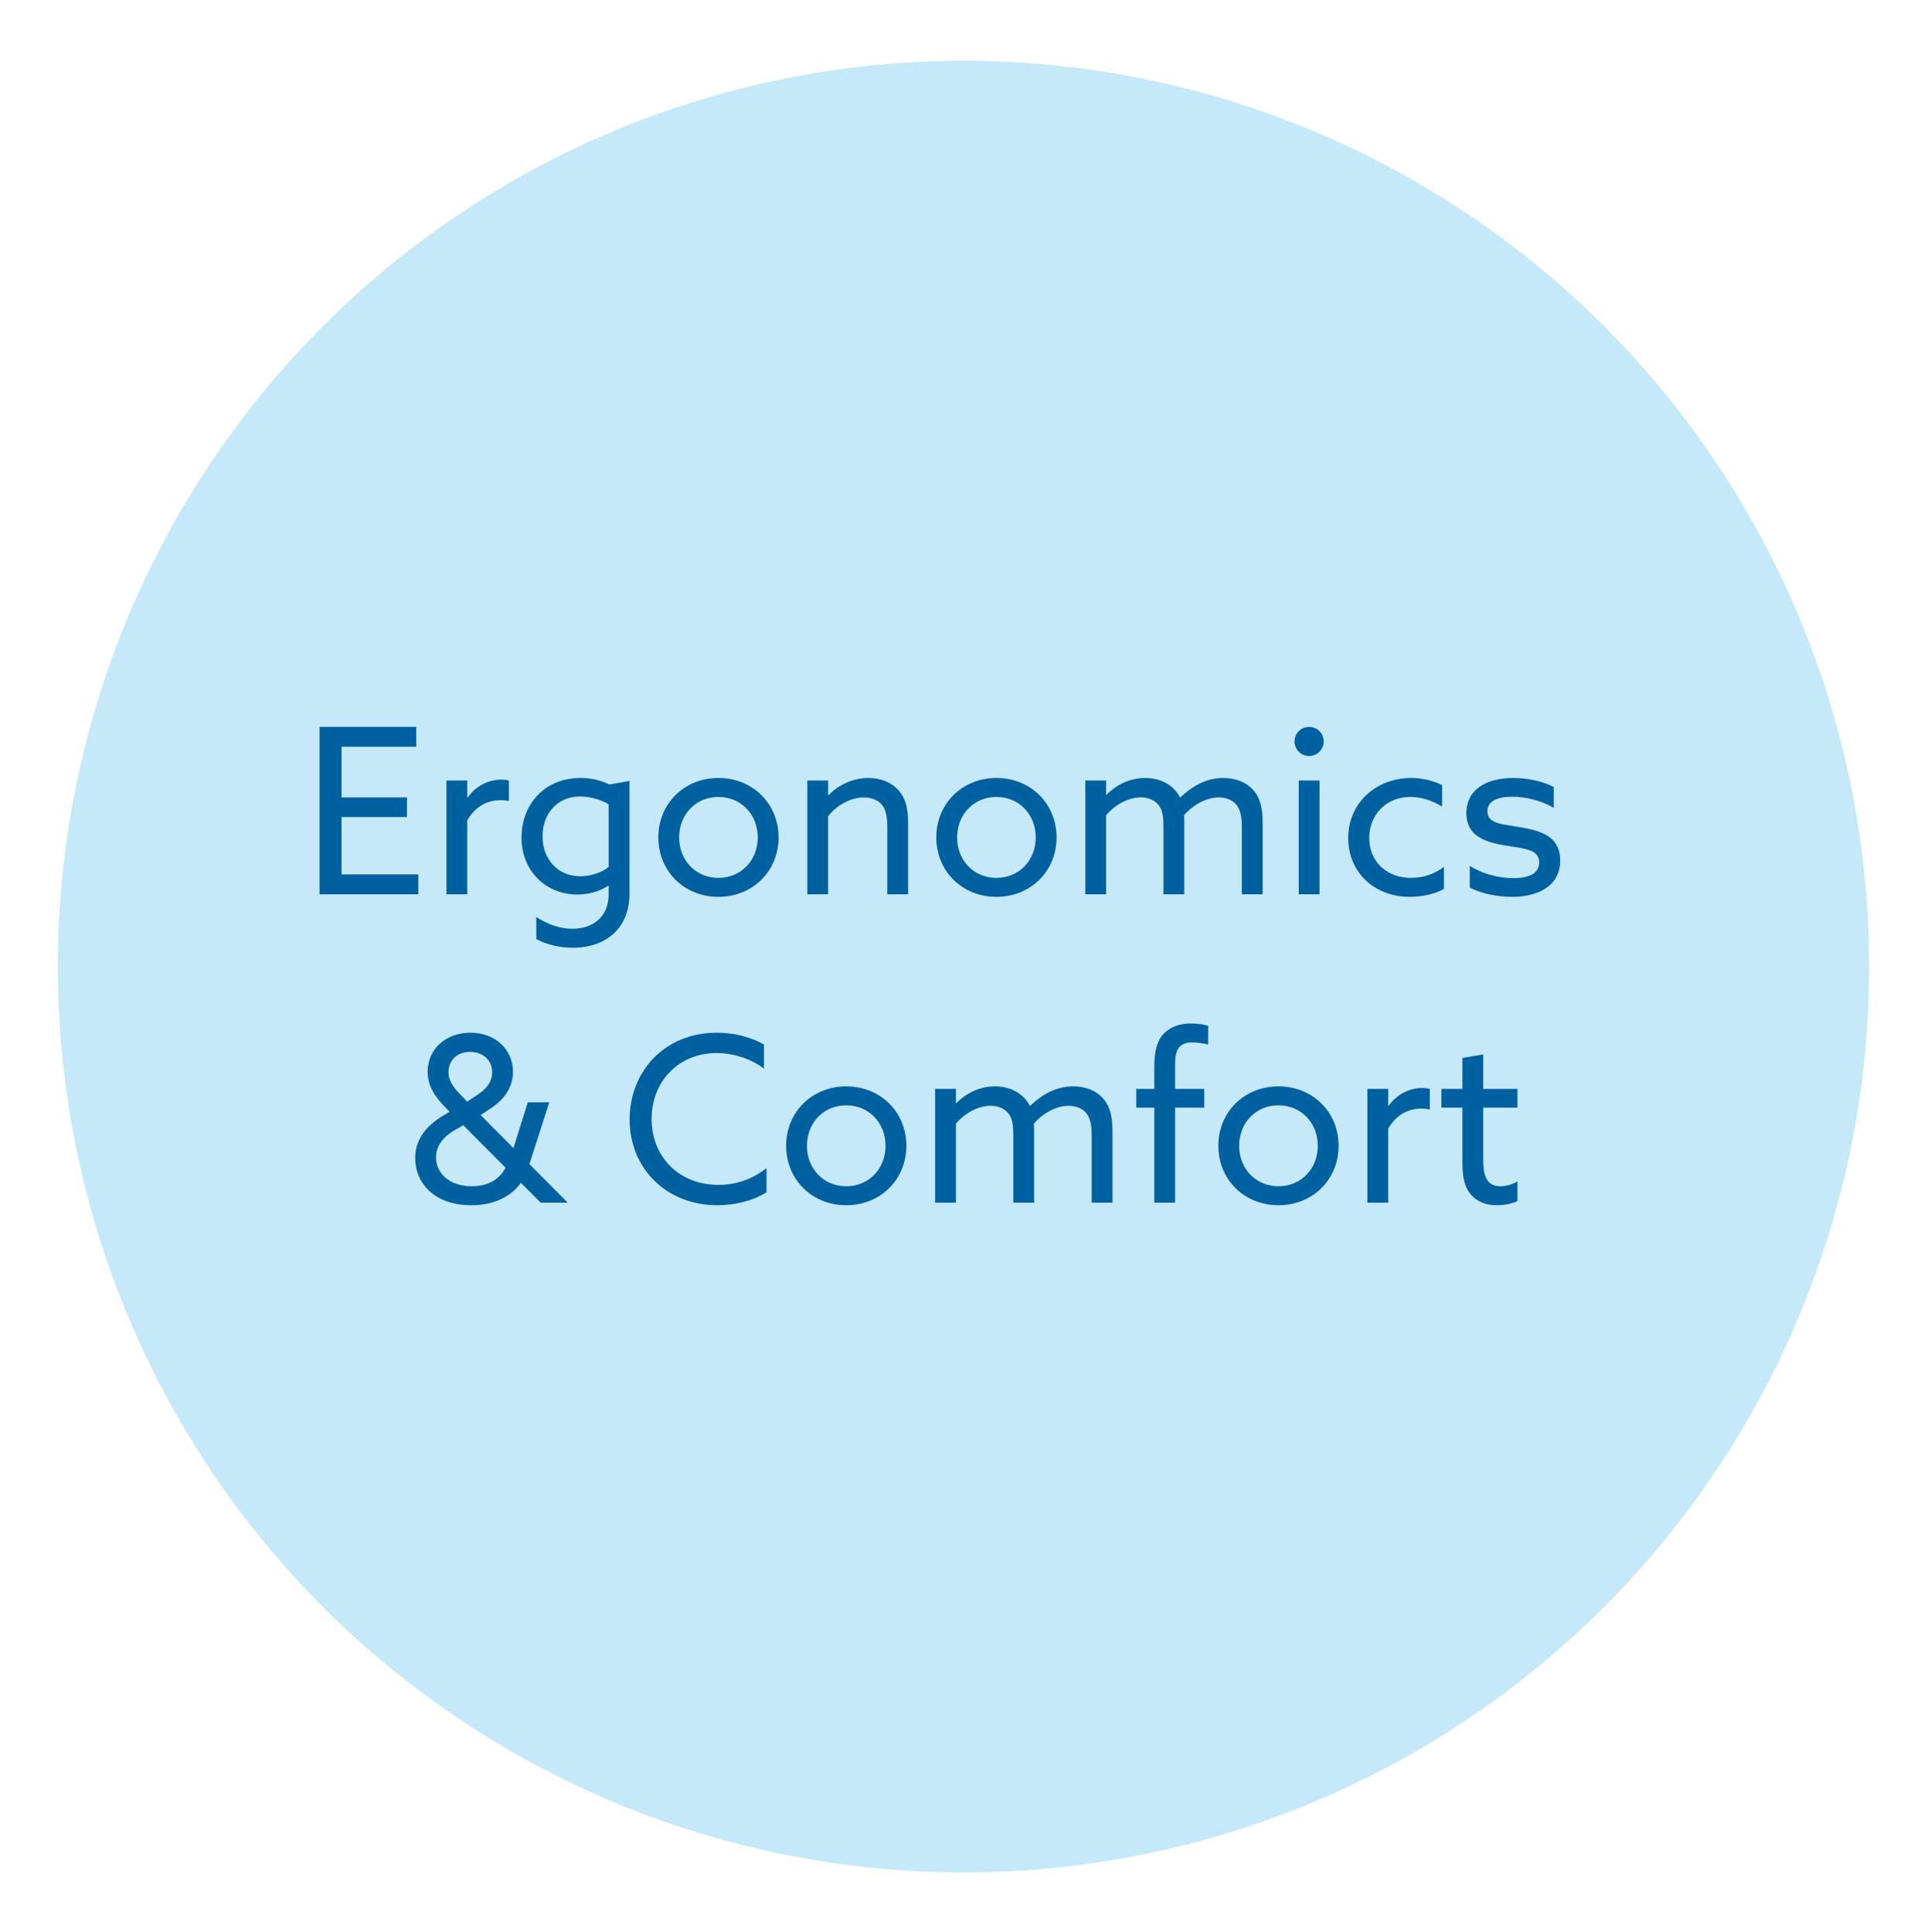
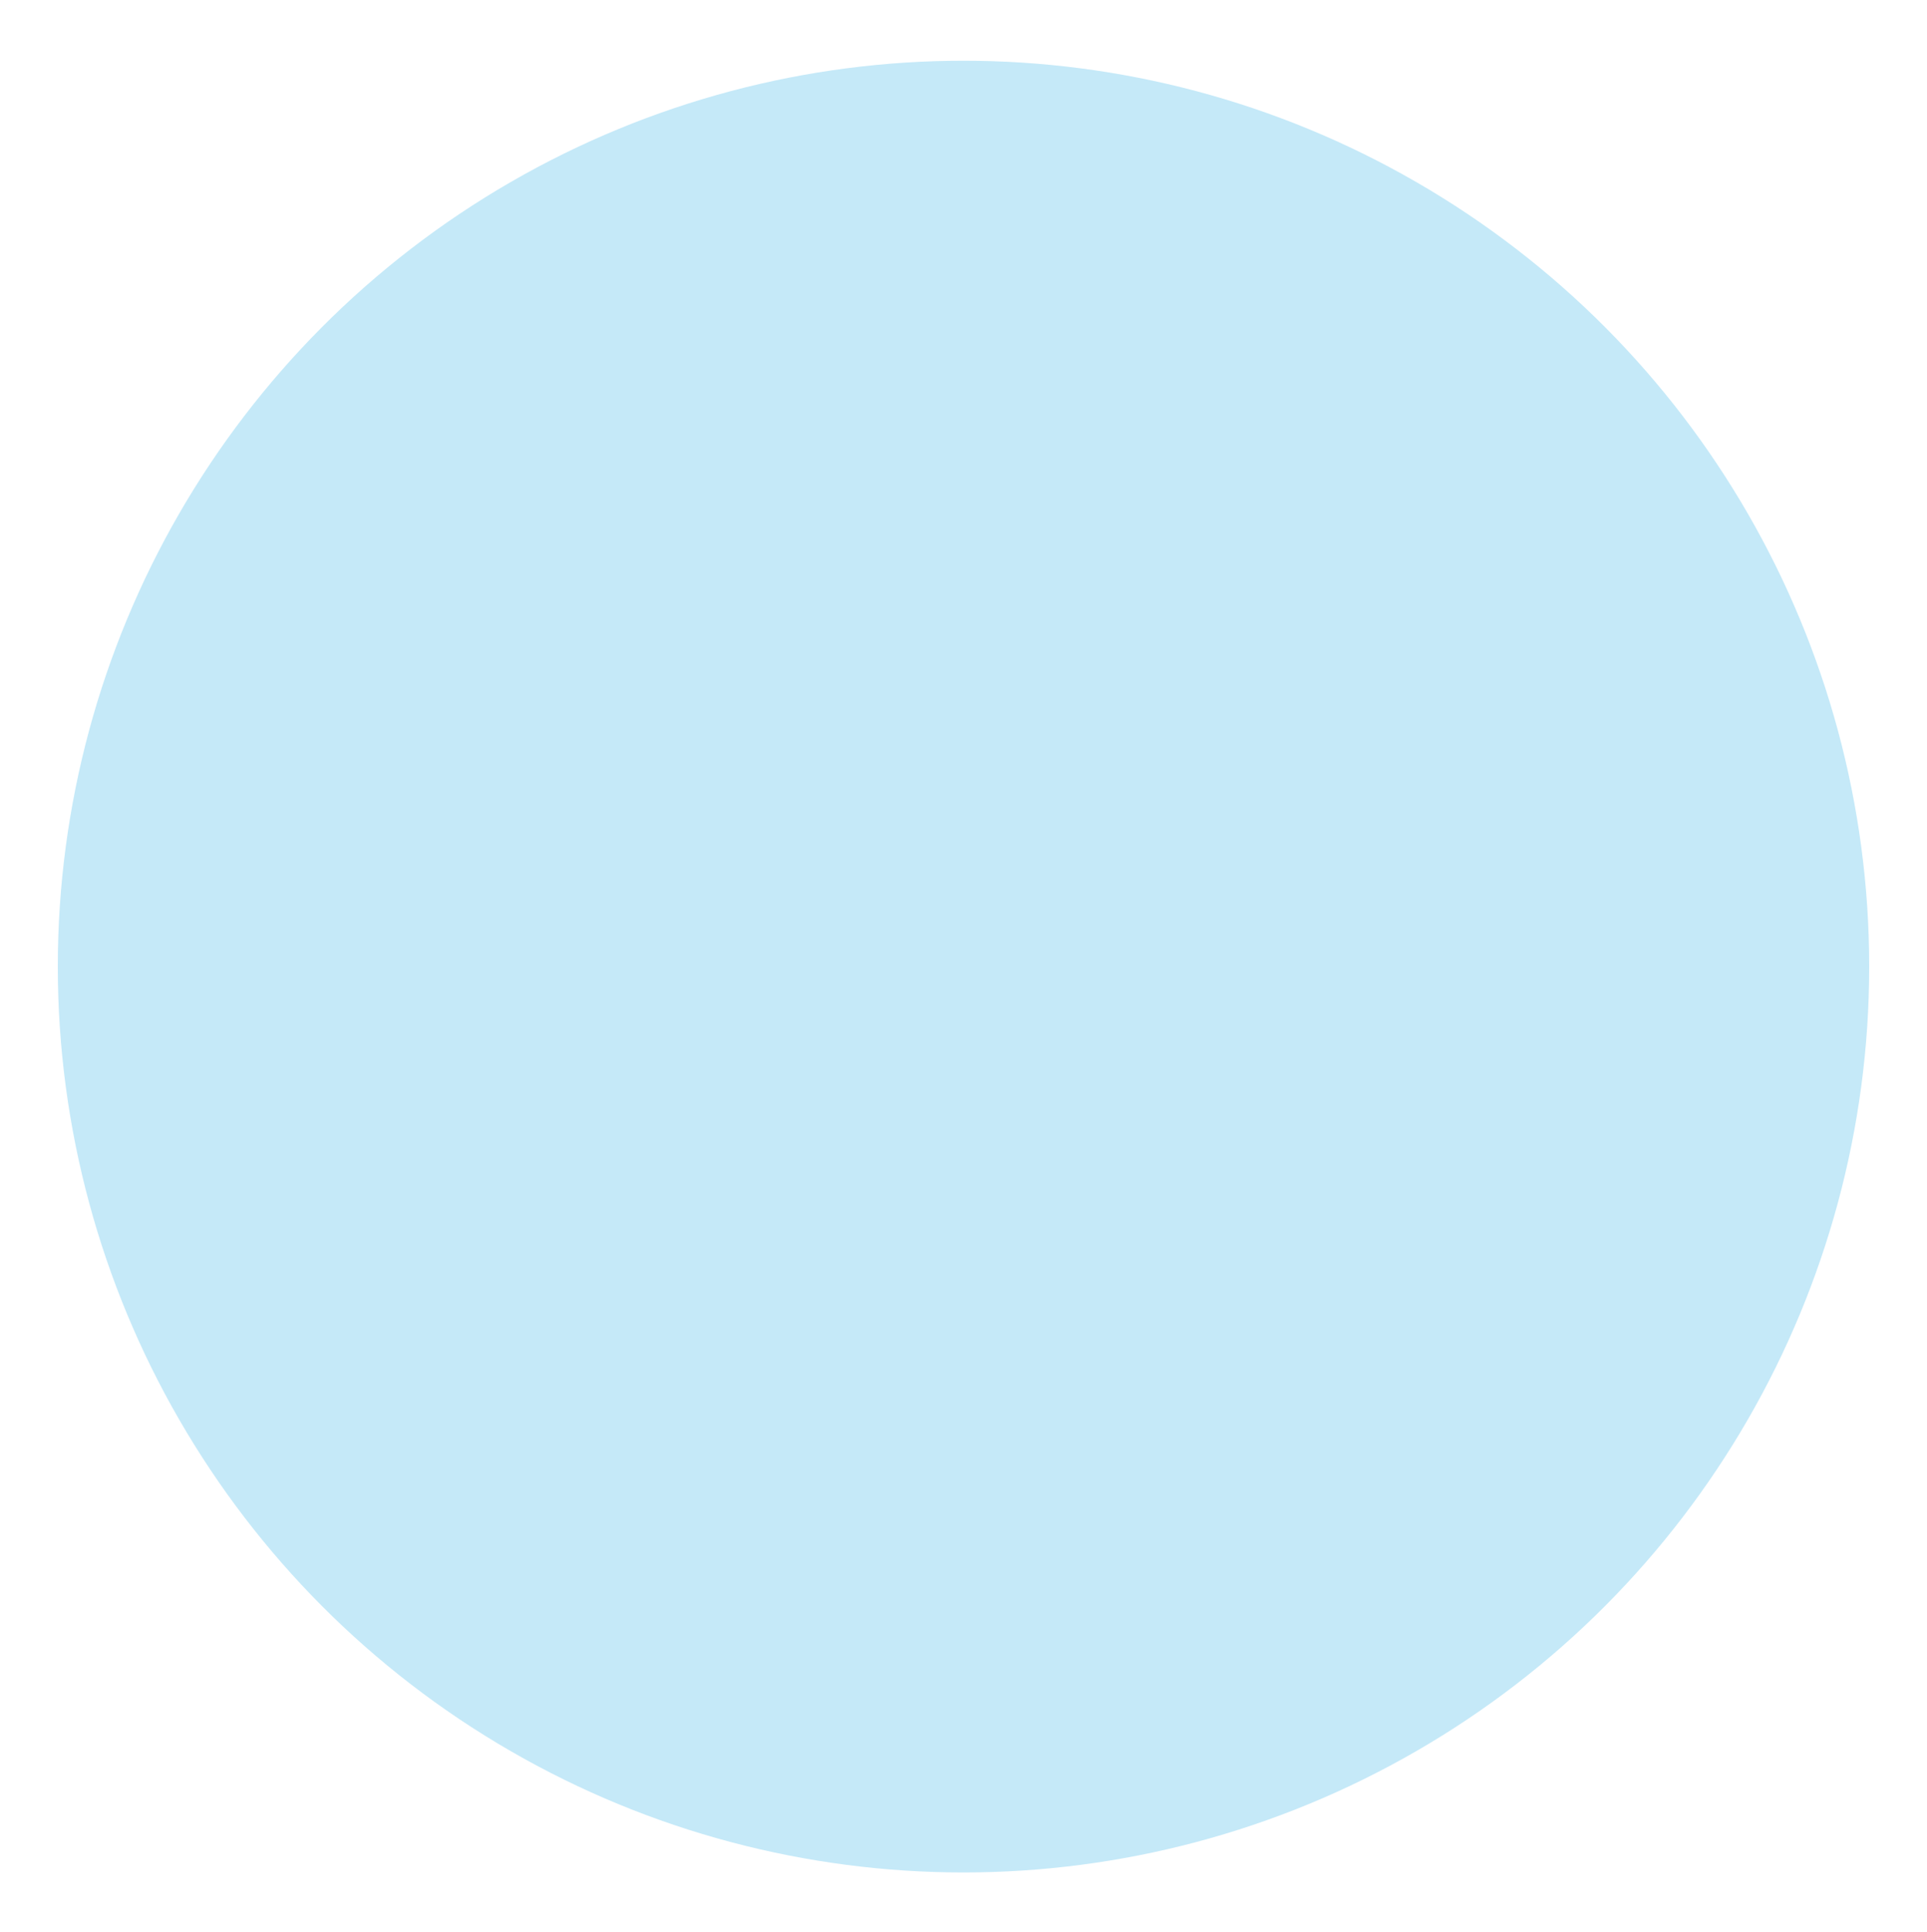
<svg xmlns="http://www.w3.org/2000/svg" width="400" height="401" viewBox="0 0 400 401" fill="none">
  <circle cx="200" cy="200.603" r="188" fill="#C5E9F8" />
-   <path d="M66.333 185.603V150.851H86.397V154.979H70.893V165.491H84.477V169.571H70.893V181.475H86.829V185.603H66.333ZM92.675 185.603V161.987H96.995V165.443L97.091 165.491C98.723 163.187 101.315 161.795 104.099 161.795C104.579 161.795 105.107 161.843 105.635 161.987V166.259C105.059 166.115 104.483 166.067 103.955 166.067C100.739 166.067 98.483 167.699 96.995 170.243V185.603H92.675ZM111.321 194.915V190.307C113.577 191.795 116.169 192.755 118.809 192.755C123.321 192.755 126.345 190.067 126.345 185.603V183.875L126.249 183.827C124.617 184.931 122.313 185.651 119.817 185.651C113.385 185.651 108.249 180.803 108.249 173.843C108.249 167.171 112.809 161.459 120.489 161.459C122.937 161.459 124.905 162.035 126.489 162.803L130.665 162.083V185.507C130.665 192.419 126.057 196.691 118.809 196.691C115.929 196.691 113.289 195.923 111.321 194.915ZM112.617 173.555C112.617 178.307 115.785 181.859 120.441 181.859C122.601 181.859 124.905 181.091 126.345 179.939V166.931C124.857 166.019 122.553 165.299 120.393 165.299C115.641 165.299 112.617 168.947 112.617 173.555ZM136.652 173.795C136.652 166.835 141.98 161.459 149.132 161.459C156.284 161.459 161.612 166.835 161.612 173.795C161.612 180.755 156.284 186.131 149.132 186.131C141.98 186.131 136.652 180.755 136.652 173.795ZM140.972 173.795C140.972 178.547 144.428 182.195 149.132 182.195C153.836 182.195 157.292 178.547 157.292 173.795C157.292 169.043 153.836 165.395 149.132 165.395C144.428 165.395 140.972 169.043 140.972 173.795ZM167.581 185.603V161.987H171.901V164.963L171.997 165.011C174.061 162.947 176.941 161.459 180.253 161.459C182.845 161.459 185.053 162.371 186.541 164.051C187.837 165.539 188.509 167.363 188.509 171.011V185.603H184.189V171.827C184.189 169.379 183.853 167.939 183.085 167.027C182.125 165.875 180.589 165.491 179.293 165.491C176.605 165.491 173.581 167.171 171.901 169.427V185.603H167.581ZM194.355 173.795C194.355 166.835 199.683 161.459 206.835 161.459C213.987 161.459 219.315 166.835 219.315 173.795C219.315 180.755 213.987 186.131 206.835 186.131C199.683 186.131 194.355 180.755 194.355 173.795ZM198.675 173.795C198.675 178.547 202.131 182.195 206.835 182.195C211.539 182.195 214.995 178.547 214.995 173.795C214.995 169.043 211.539 165.395 206.835 165.395C202.131 165.395 198.675 169.043 198.675 173.795ZM257.78 185.603V171.635C257.78 169.379 257.444 167.939 256.58 166.931C255.668 165.875 254.228 165.491 252.98 165.491C250.244 165.491 247.412 167.267 245.78 169.187C245.828 169.715 245.828 170.291 245.828 170.867V185.603H241.508V171.635C241.508 169.091 241.22 167.939 240.404 166.979C239.444 165.875 238.148 165.491 236.804 165.491C234.02 165.491 231.236 167.219 229.604 169.187V185.603H225.284V161.987H229.604V164.867L229.7 164.915C231.668 162.947 234.452 161.459 237.716 161.459C240.644 161.459 243.524 162.707 244.964 165.539C247.796 162.851 250.676 161.459 253.94 161.459C256.484 161.459 258.692 162.323 260.132 163.955C261.572 165.539 262.1 167.651 262.1 170.867V185.603H257.78ZM268.717 153.875C268.717 152.195 270.061 150.851 271.741 150.851C273.421 150.851 274.765 152.195 274.765 153.875C274.765 155.555 273.421 156.899 271.741 156.899C270.061 156.899 268.717 155.555 268.717 153.875ZM269.581 185.603V161.987H273.901V185.603H269.581ZM299.727 179.891V184.499C297.711 185.603 295.071 186.131 292.671 186.131C285.183 186.131 279.855 180.947 279.855 173.939C279.855 166.643 285.615 161.459 292.959 161.459C295.407 161.459 297.663 162.083 299.343 162.947V167.411C297.375 166.163 295.071 165.395 292.767 165.395C287.631 165.395 284.223 169.187 284.223 173.939C284.223 178.787 287.823 182.195 292.911 182.195C295.599 182.195 297.951 181.283 299.727 179.891ZM305.097 184.211V179.699C307.785 181.427 311.193 182.243 314.121 182.243C317.385 182.243 319.497 181.283 319.497 178.979C319.497 176.147 316.089 176.099 312.441 175.475C307.929 174.707 304.377 173.363 304.377 168.707C304.425 163.811 308.601 161.459 314.073 161.459C316.905 161.459 320.169 162.083 322.521 163.331V167.651C319.881 166.115 316.617 165.347 313.881 165.347C310.857 165.347 308.745 166.259 308.745 168.371C308.745 171.059 312.105 171.059 315.609 171.683C320.121 172.451 323.865 173.699 323.865 178.595C323.865 184.067 318.969 186.131 313.929 186.131C310.905 186.131 307.545 185.507 305.097 184.211ZM109.558 228.771H114.022L109.894 241.587L117.766 249.507L117.718 249.603H112.246L108.118 245.475C106.246 248.115 102.886 250.131 97.798 250.131C90.118 250.131 86.182 245.475 86.182 240.339C86.182 236.883 88.006 233.859 92.182 231.411L93.334 230.739L92.278 229.635C90.166 227.475 88.774 225.315 88.774 222.435C88.774 217.587 92.662 214.323 97.654 214.323C102.934 214.323 106.486 217.923 106.486 222.435C106.486 225.699 104.614 228.243 101.734 230.115L99.766 231.411L106.582 238.275L109.558 228.771ZM97.942 246.195C101.446 246.195 103.702 244.659 104.95 242.355L96.166 233.523L94.342 234.579C91.702 236.115 90.502 238.083 90.502 240.195C90.502 243.315 93.094 246.195 97.942 246.195ZM93.094 222.483C93.094 224.067 93.862 225.411 95.494 227.091L96.982 228.627L99.142 227.187C100.87 226.035 102.166 224.595 102.166 222.531C102.166 219.939 100.15 218.307 97.558 218.307C94.774 218.307 93.094 220.179 93.094 222.483ZM130.695 232.323C130.695 222.435 137.895 214.323 148.791 214.323C152.439 214.323 155.847 215.235 158.583 216.771V221.763C155.991 219.843 152.439 218.547 148.743 218.547C140.823 218.547 135.255 224.499 135.255 232.227C135.255 239.955 140.823 245.907 149.127 245.907C152.967 245.907 156.375 244.611 159.111 242.403V247.443C156.327 249.219 152.535 250.131 148.887 250.131C138.327 250.131 130.695 242.499 130.695 232.323ZM163.183 237.795C163.183 230.835 168.511 225.459 175.663 225.459C182.815 225.459 188.143 230.835 188.143 237.795C188.143 244.755 182.815 250.131 175.663 250.131C168.511 250.131 163.183 244.755 163.183 237.795ZM167.503 237.795C167.503 242.547 170.959 246.195 175.663 246.195C180.367 246.195 183.823 242.547 183.823 237.795C183.823 233.043 180.367 229.395 175.663 229.395C170.959 229.395 167.503 233.043 167.503 237.795ZM226.608 249.603V235.635C226.608 233.379 226.272 231.939 225.408 230.931C224.496 229.875 223.056 229.491 221.808 229.491C219.072 229.491 216.24 231.267 214.608 233.187C214.656 233.715 214.656 234.291 214.656 234.867V249.603H210.336V235.635C210.336 233.091 210.048 231.939 209.232 230.979C208.272 229.875 206.976 229.491 205.632 229.491C202.848 229.491 200.064 231.219 198.432 233.187V249.603H194.112V225.987H198.432V228.867L198.528 228.915C200.496 226.947 203.28 225.459 206.544 225.459C209.472 225.459 212.352 226.707 213.792 229.539C216.624 226.851 219.504 225.459 222.768 225.459C225.312 225.459 227.52 226.323 228.96 227.955C230.4 229.539 230.928 231.651 230.928 234.867V249.603H226.608ZM239.609 249.603V229.875H235.865V225.987H239.609V221.475C239.609 218.403 240.041 216.003 241.721 214.371C243.209 212.931 245.225 212.403 247.241 212.403C248.585 212.403 249.977 212.643 250.793 212.883V216.771C249.881 216.531 248.345 216.339 247.433 216.339C244.457 216.339 243.929 218.355 243.929 220.851V225.987H249.977V229.875H243.929V249.603H239.609ZM252.902 237.795C252.902 230.835 258.23 225.459 265.382 225.459C272.534 225.459 277.862 230.835 277.862 237.795C277.862 244.755 272.534 250.131 265.382 250.131C258.23 250.131 252.902 244.755 252.902 237.795ZM257.222 237.795C257.222 242.547 260.678 246.195 265.382 246.195C270.086 246.195 273.542 242.547 273.542 237.795C273.542 233.043 270.086 229.395 265.382 229.395C260.678 229.395 257.222 233.043 257.222 237.795ZM283.831 249.603V225.987H288.151V229.443L288.247 229.491C289.879 227.187 292.471 225.795 295.255 225.795C295.735 225.795 296.263 225.843 296.791 225.987V230.259C296.215 230.115 295.639 230.067 295.111 230.067C291.895 230.067 289.639 231.699 288.151 234.243V249.603H283.831ZM305.337 247.923C304.185 246.627 303.561 244.707 303.561 241.395V229.875H299.193V225.987H303.561V219.555L307.881 218.835V225.987H314.985V229.875H307.881V240.579C307.881 243.507 308.313 246.195 311.433 246.195C312.681 246.195 314.073 245.763 314.985 245.187V249.267C314.025 249.747 312.345 250.131 310.713 250.131C308.985 250.131 306.873 249.699 305.337 247.923Z" fill="#0061A0" />
</svg>